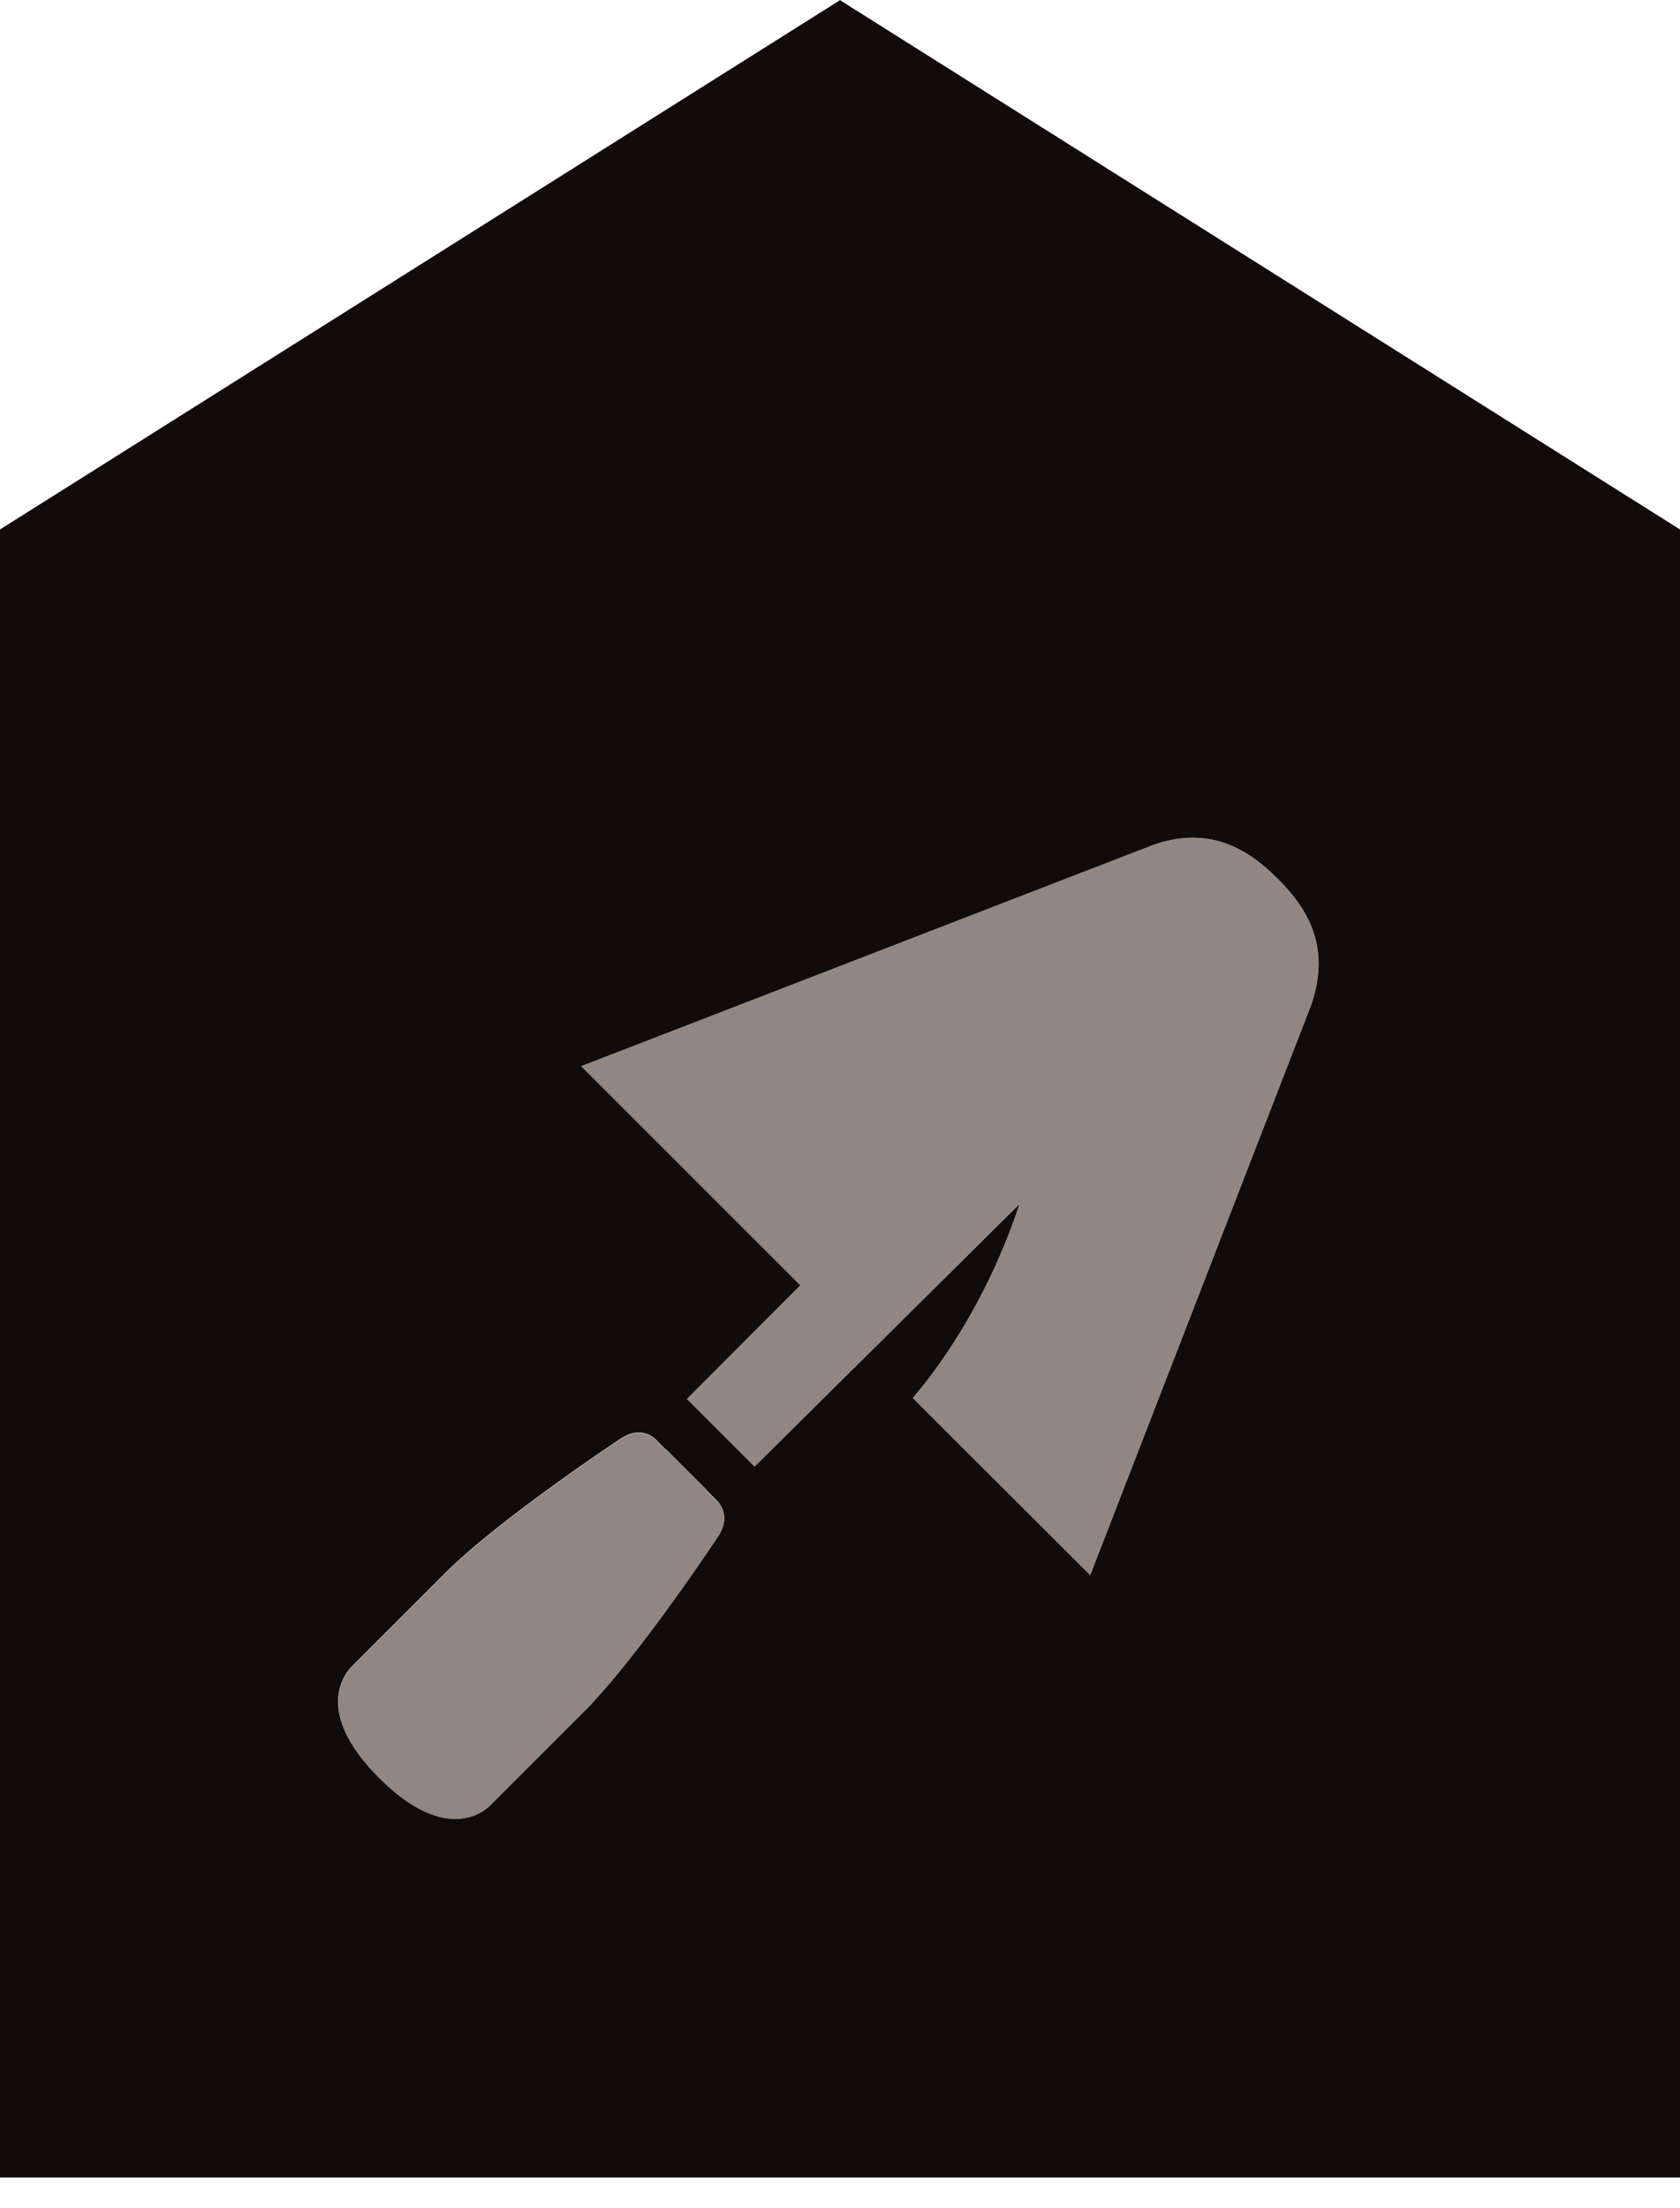
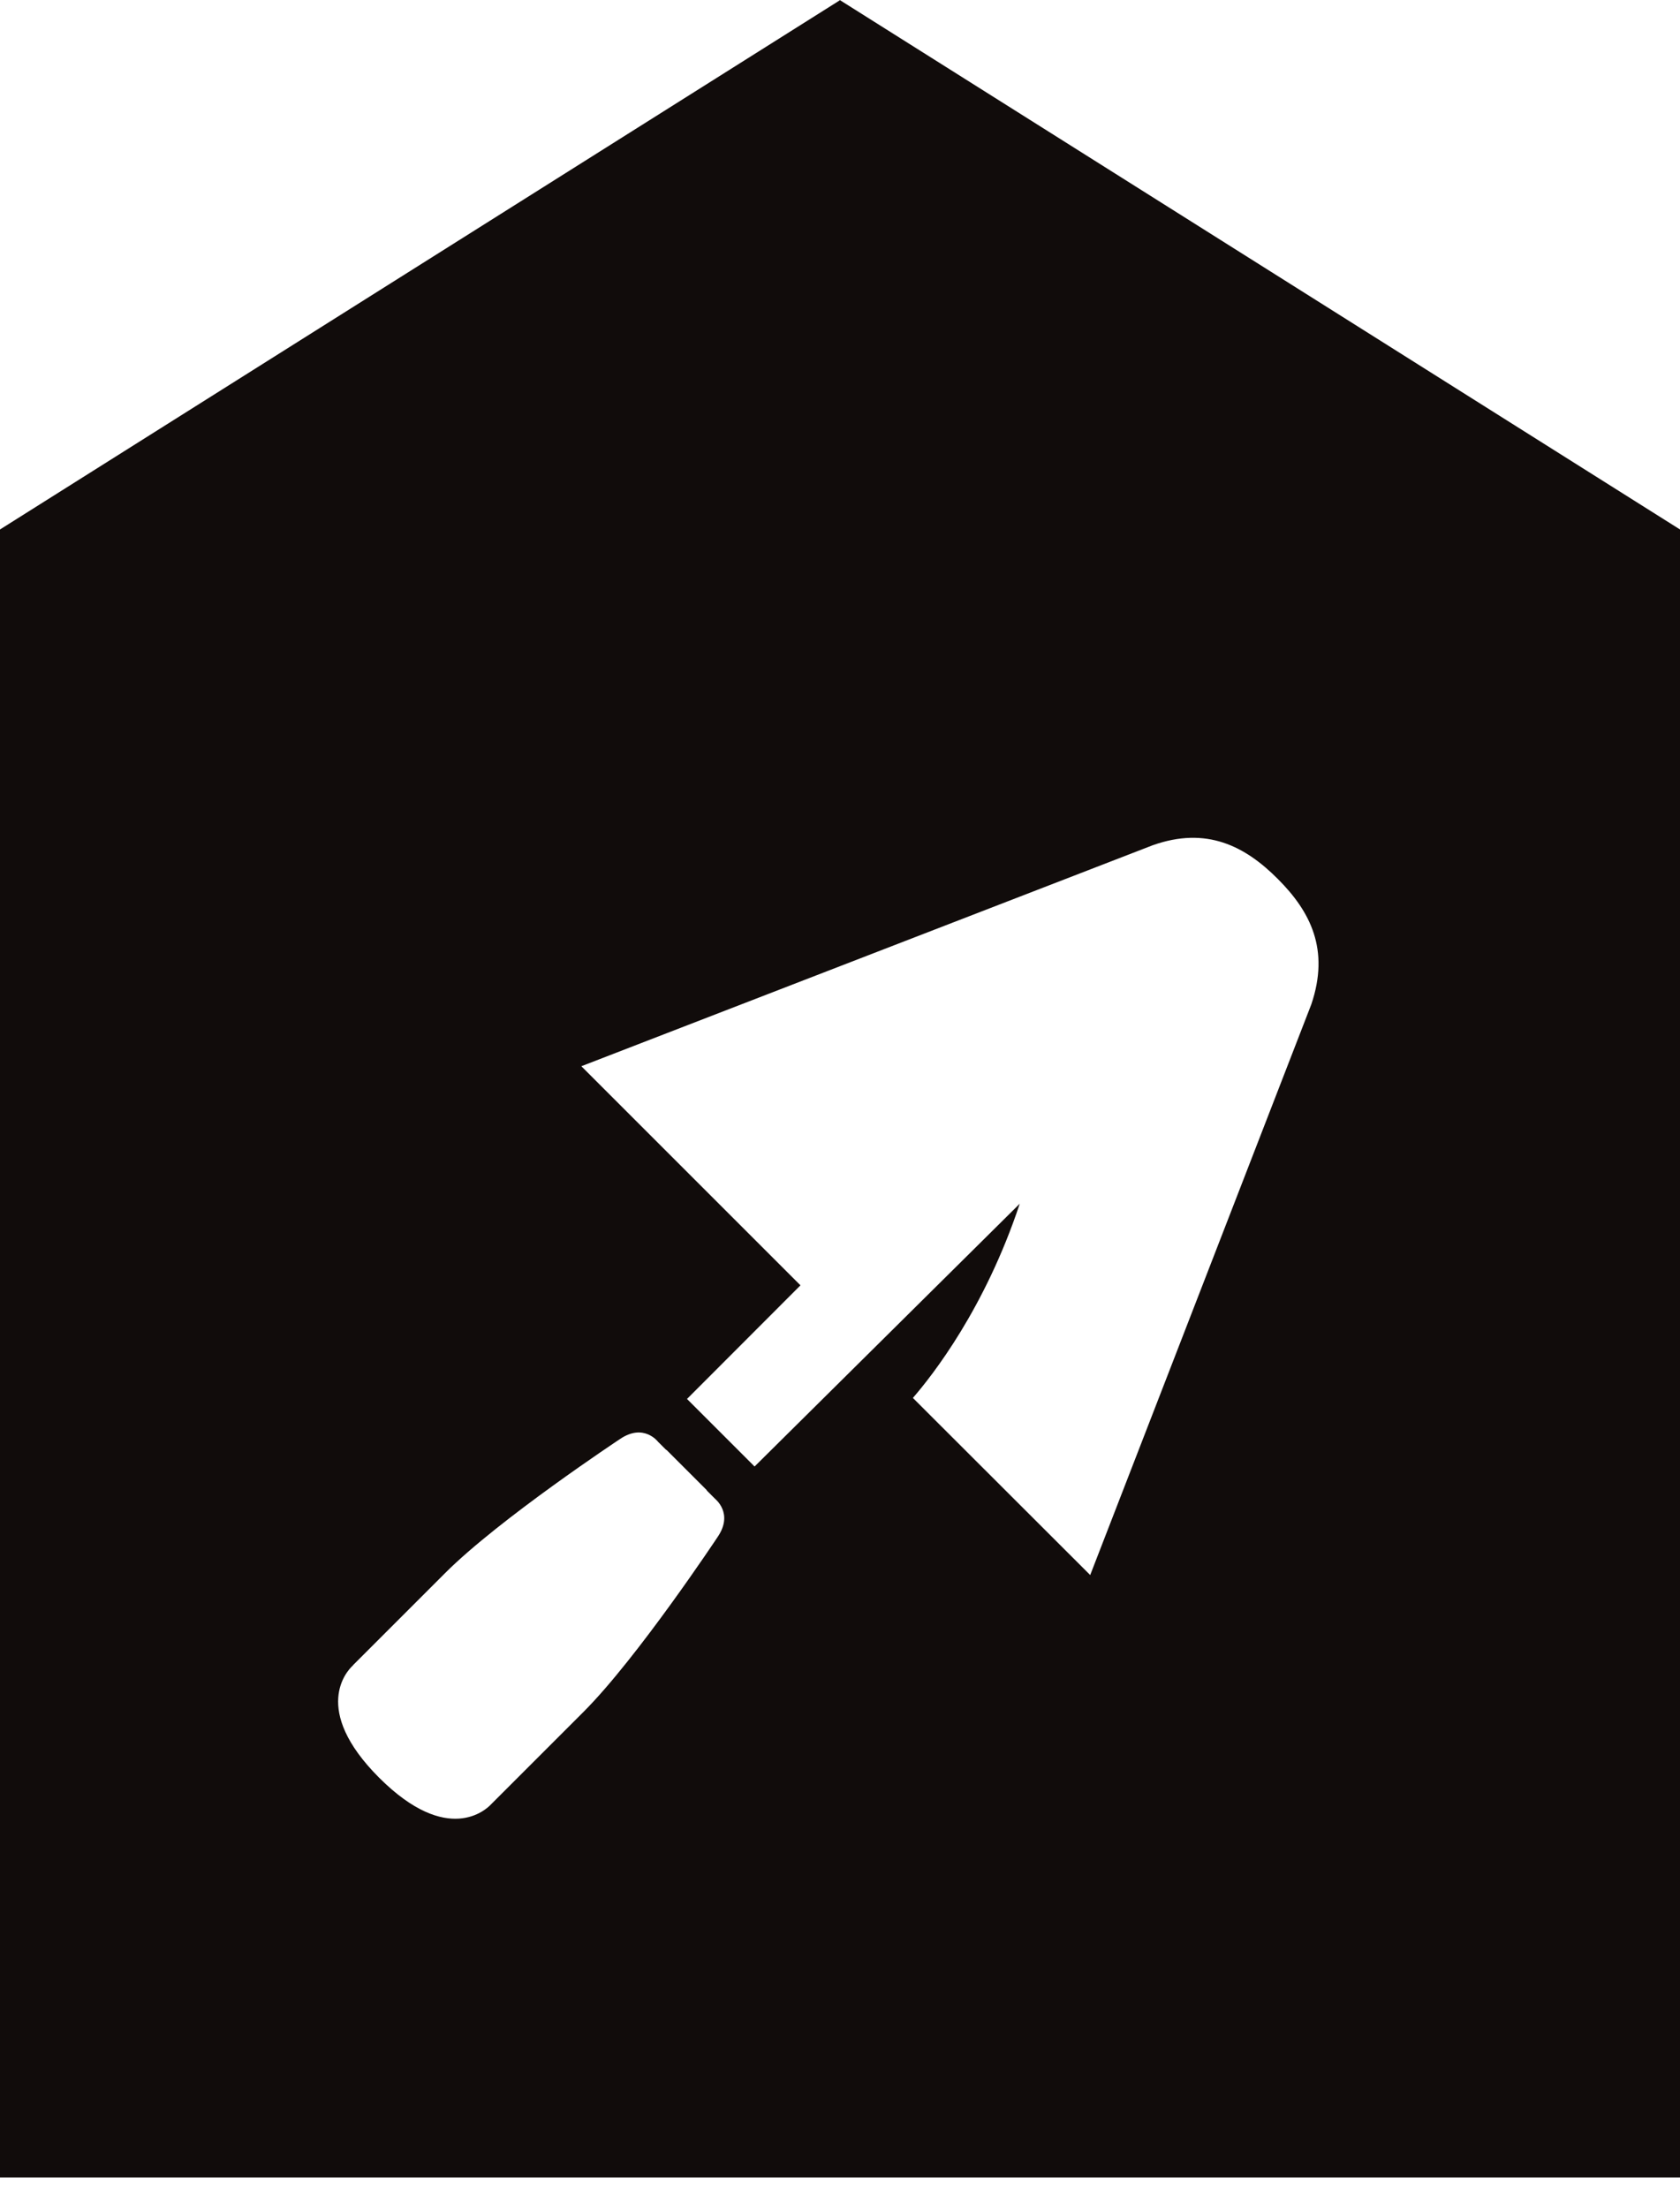
<svg xmlns="http://www.w3.org/2000/svg" version="1.1" id="Opmaak" x="0px" y="0px" width="99.21px" height="130.39px" viewBox="0 0 99.21 130.39" style="enable-background:new 0 0 99.21 130.39;" xml:space="preserve">
  <style type="text/css">
	.st0{display:none;}
	.st1{display:inline;fill:#9FD4EA;}
	.st2{fill:#110C0B;}
	.st3{fill:#918682;}
</style>
  <g class="st0">
    <polygon class="st1" points="365.8,381.39 278.35,381.39 278.35,285.8 322.08,259.09 365.8,285.8  " />
  </g>
  <g>
    <path class="st2" d="M49.62,0.02V0l-0.01,0.01L49.59,0v0.02L0,31.27v97.33h49.59h0.03h49.59V31.27L49.62,0.02z M42.38,90.77   c0,0-4.71,7.11-7.91,10.32l-5.42,5.42c-0.02,0.02-0.03,0.03-0.03,0.03s-0.01,0.01-0.03,0.03c-0.27,0.29-2.55,2.46-6.59-1.57   c0,0,0-0.01-0.01-0.01c0,0,0,0-0.01-0.01c-4.03-4.04-1.86-6.32-1.57-6.59c0.02-0.02,0.03-0.03,0.03-0.03s0.01-0.01,0.03-0.04   l5.42-5.42c3.2-3.2,10.32-7.91,10.32-7.91c1.41-0.96,2.25,0.16,2.25,0.16l0.48,0.48l0.01-0.01l0,0l2.39,2.39l0,0l-0.01,0.01   l0.48,0.48C42.22,88.52,43.34,89.36,42.38,90.77z M77.44,59.31L64.38,93.02l-9.4-9.39l-1.07-1.07c1.16-1.34,4.25-5.27,6.31-11.47   L44.56,86.61l-3.99-3.99l6.7-6.71l-3.54-3.54l-9.4-9.4l33.74-13.05c3.18-1.13,5.46,0.05,7.39,1.99c0,0,0,0,0,0   C77.39,53.84,78.53,56.08,77.44,59.31z" />
    <g>
-       <path class="st3" d="M54.98,83.62l9.4,9.39l13.07-33.71c1.09-3.23-0.05-5.47-1.99-7.4c0,0,0,0,0,0c-1.93-1.93-4.21-3.12-7.39-1.99    L34.33,62.97l9.4,9.4l3.54,3.54l-6.7,6.71l3.99,3.99l15.66-15.52c-2.06,6.19-5.15,10.13-6.31,11.47L54.98,83.62z" />
-       <path class="st3" d="M41.74,88.03l-2.39-2.39l0,0l-0.01,0.01l-0.48-0.48c0,0-0.84-1.12-2.25-0.16c0,0-7.12,4.71-10.32,7.91    l-5.42,5.42c-0.02,0.02-0.03,0.04-0.03,0.04s-0.01,0.01-0.03,0.03c-0.29,0.27-2.46,2.55,1.57,6.59c0,0,0.01,0,0.01,0.01    c0,0,0,0,0.01,0.01c4.04,4.03,6.32,1.86,6.59,1.57c0.02-0.02,0.03-0.03,0.03-0.03s0.01-0.01,0.03-0.03l5.42-5.42    c3.2-3.2,7.91-10.32,7.91-10.32c0.96-1.41-0.16-2.25-0.16-2.25l-0.48-0.48L41.74,88.03L41.74,88.03z" />
-     </g>
+       </g>
  </g>
</svg>